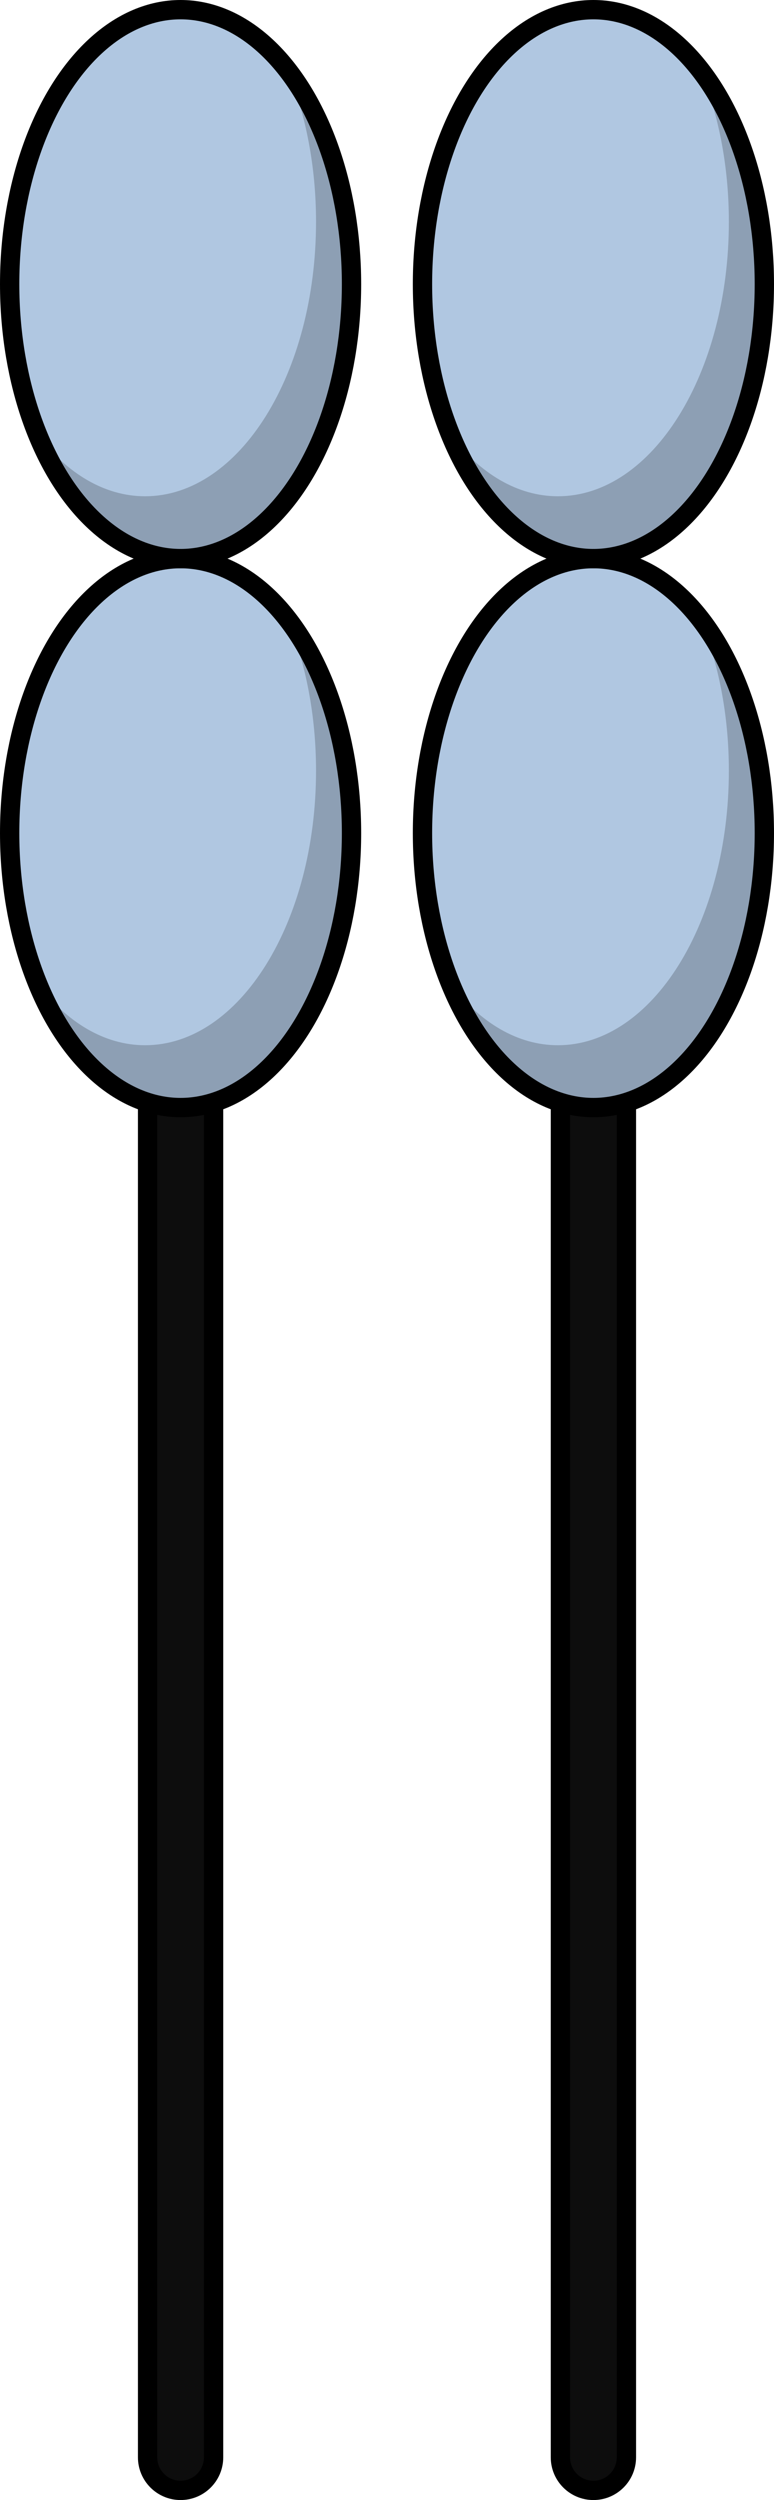
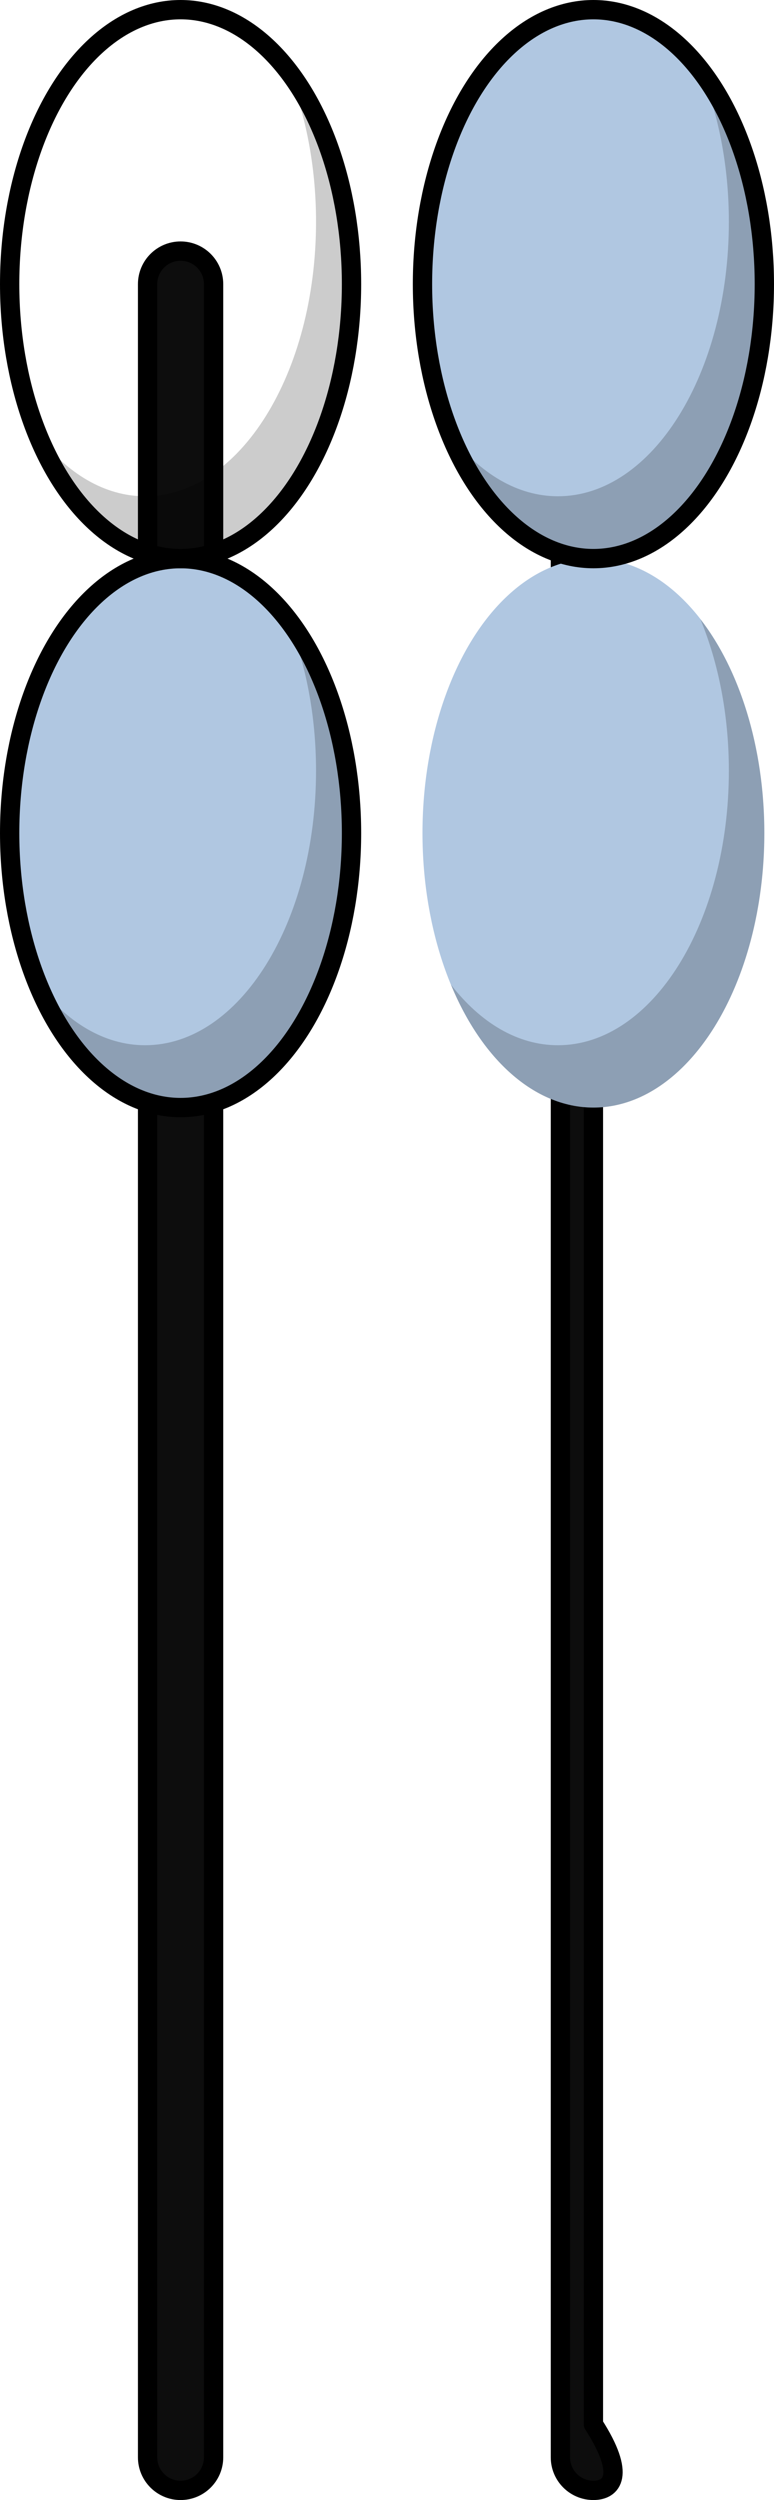
<svg xmlns="http://www.w3.org/2000/svg" version="1.1" id="Layer_1" x="0px" y="0px" width="40.087px" height="129.323px" viewBox="0 0 40.087 129.323" enable-background="new 0 0 40.087 129.323" xml:space="preserve">
  <g>
    <path fill="#0D0D0D" stroke="#000000" stroke-linecap="round" stroke-linejoin="round" stroke-miterlimit="10" d="M9.353,128.823   c-0.944,0-1.709-0.765-1.709-1.709V14.698c0-0.944,0.765-1.709,1.709-1.709c0.944,0,1.709,0.765,1.709,1.709v112.416   C11.062,128.058,10.297,128.823,9.353,128.823z" />
-     <path fill="#0D0D0D" stroke="#000000" stroke-linecap="round" stroke-linejoin="round" stroke-miterlimit="10" d="M30.734,128.823   c-0.944,0-1.709-0.765-1.709-1.709V14.698c0-0.944,0.765-1.709,1.709-1.709c0.944,0,1.709,0.765,1.709,1.709v112.416   C32.443,128.058,31.678,128.823,30.734,128.823z" />
-     <ellipse id="changecolor_38_" fill="#B0C7E1" cx="9.353" cy="14.698" rx="8.853" ry="14.198" />
+     <path fill="#0D0D0D" stroke="#000000" stroke-linecap="round" stroke-linejoin="round" stroke-miterlimit="10" d="M30.734,128.823   c-0.944,0-1.709-0.765-1.709-1.709V14.698c0-0.944,0.765-1.709,1.709-1.709v112.416   C32.443,128.058,31.678,128.823,30.734,128.823z" />
    <ellipse id="changecolor_37_" fill="#B0C7E1" cx="9.353" cy="43.095" rx="8.853" ry="14.198" />
    <ellipse id="changecolor_36_" fill="#B0C7E1" cx="30.734" cy="14.698" rx="8.853" ry="14.198" />
    <ellipse id="changecolor_35_" fill="#B0C7E1" cx="30.734" cy="43.095" rx="8.853" ry="14.198" />
    <path opacity="0.2" d="M14.894,3.634c0.93,2.247,1.474,4.94,1.474,7.839c0,7.841-3.964,14.198-8.853,14.198   c-2.099,0-4.024-1.177-5.541-3.134c1.585,3.831,4.297,6.359,7.379,6.359c4.889,0,8.853-6.357,8.853-14.198   C18.206,10.223,16.912,6.237,14.894,3.634z" />
    <path opacity="0.2" d="M14.894,32.031c0.93,2.247,1.474,4.94,1.474,7.839c0,7.841-3.964,14.198-8.853,14.198   c-2.099,0-4.024-1.177-5.541-3.134c1.585,3.831,4.297,6.36,7.379,6.36c4.889,0,8.853-6.357,8.853-14.198   C18.206,38.619,16.912,34.633,14.894,32.031z" />
    <path opacity="0.2" d="M36.275,3.634c0.93,2.247,1.474,4.94,1.474,7.839c0,7.841-3.964,14.198-8.853,14.198   c-2.099,0-4.024-1.177-5.541-3.134c1.585,3.831,4.297,6.36,7.379,6.36c4.889,0,8.853-6.357,8.853-14.198   C39.587,10.223,38.293,6.237,36.275,3.634z" />
    <path opacity="0.2" d="M36.275,32.031c0.93,2.247,1.474,4.94,1.474,7.839c0,7.841-3.964,14.198-8.853,14.198   c-2.099,0-4.024-1.177-5.541-3.134c1.586,3.831,4.297,6.36,7.379,6.36c4.889,0,8.853-6.357,8.853-14.198   C39.587,38.619,38.293,34.633,36.275,32.031z" />
    <ellipse fill="none" stroke="#000000" stroke-linecap="round" stroke-linejoin="round" stroke-miterlimit="10" cx="9.353" cy="14.698" rx="8.853" ry="14.198" />
    <ellipse fill="none" stroke="#000000" stroke-linecap="round" stroke-linejoin="round" stroke-miterlimit="10" cx="30.734" cy="14.698" rx="8.853" ry="14.198" />
    <ellipse fill="none" stroke="#000000" stroke-linecap="round" stroke-linejoin="round" stroke-miterlimit="10" cx="9.353" cy="43.095" rx="8.853" ry="14.198" />
-     <ellipse fill="none" stroke="#000000" stroke-linecap="round" stroke-linejoin="round" stroke-miterlimit="10" cx="30.734" cy="43.095" rx="8.853" ry="14.198" />
  </g>
</svg>